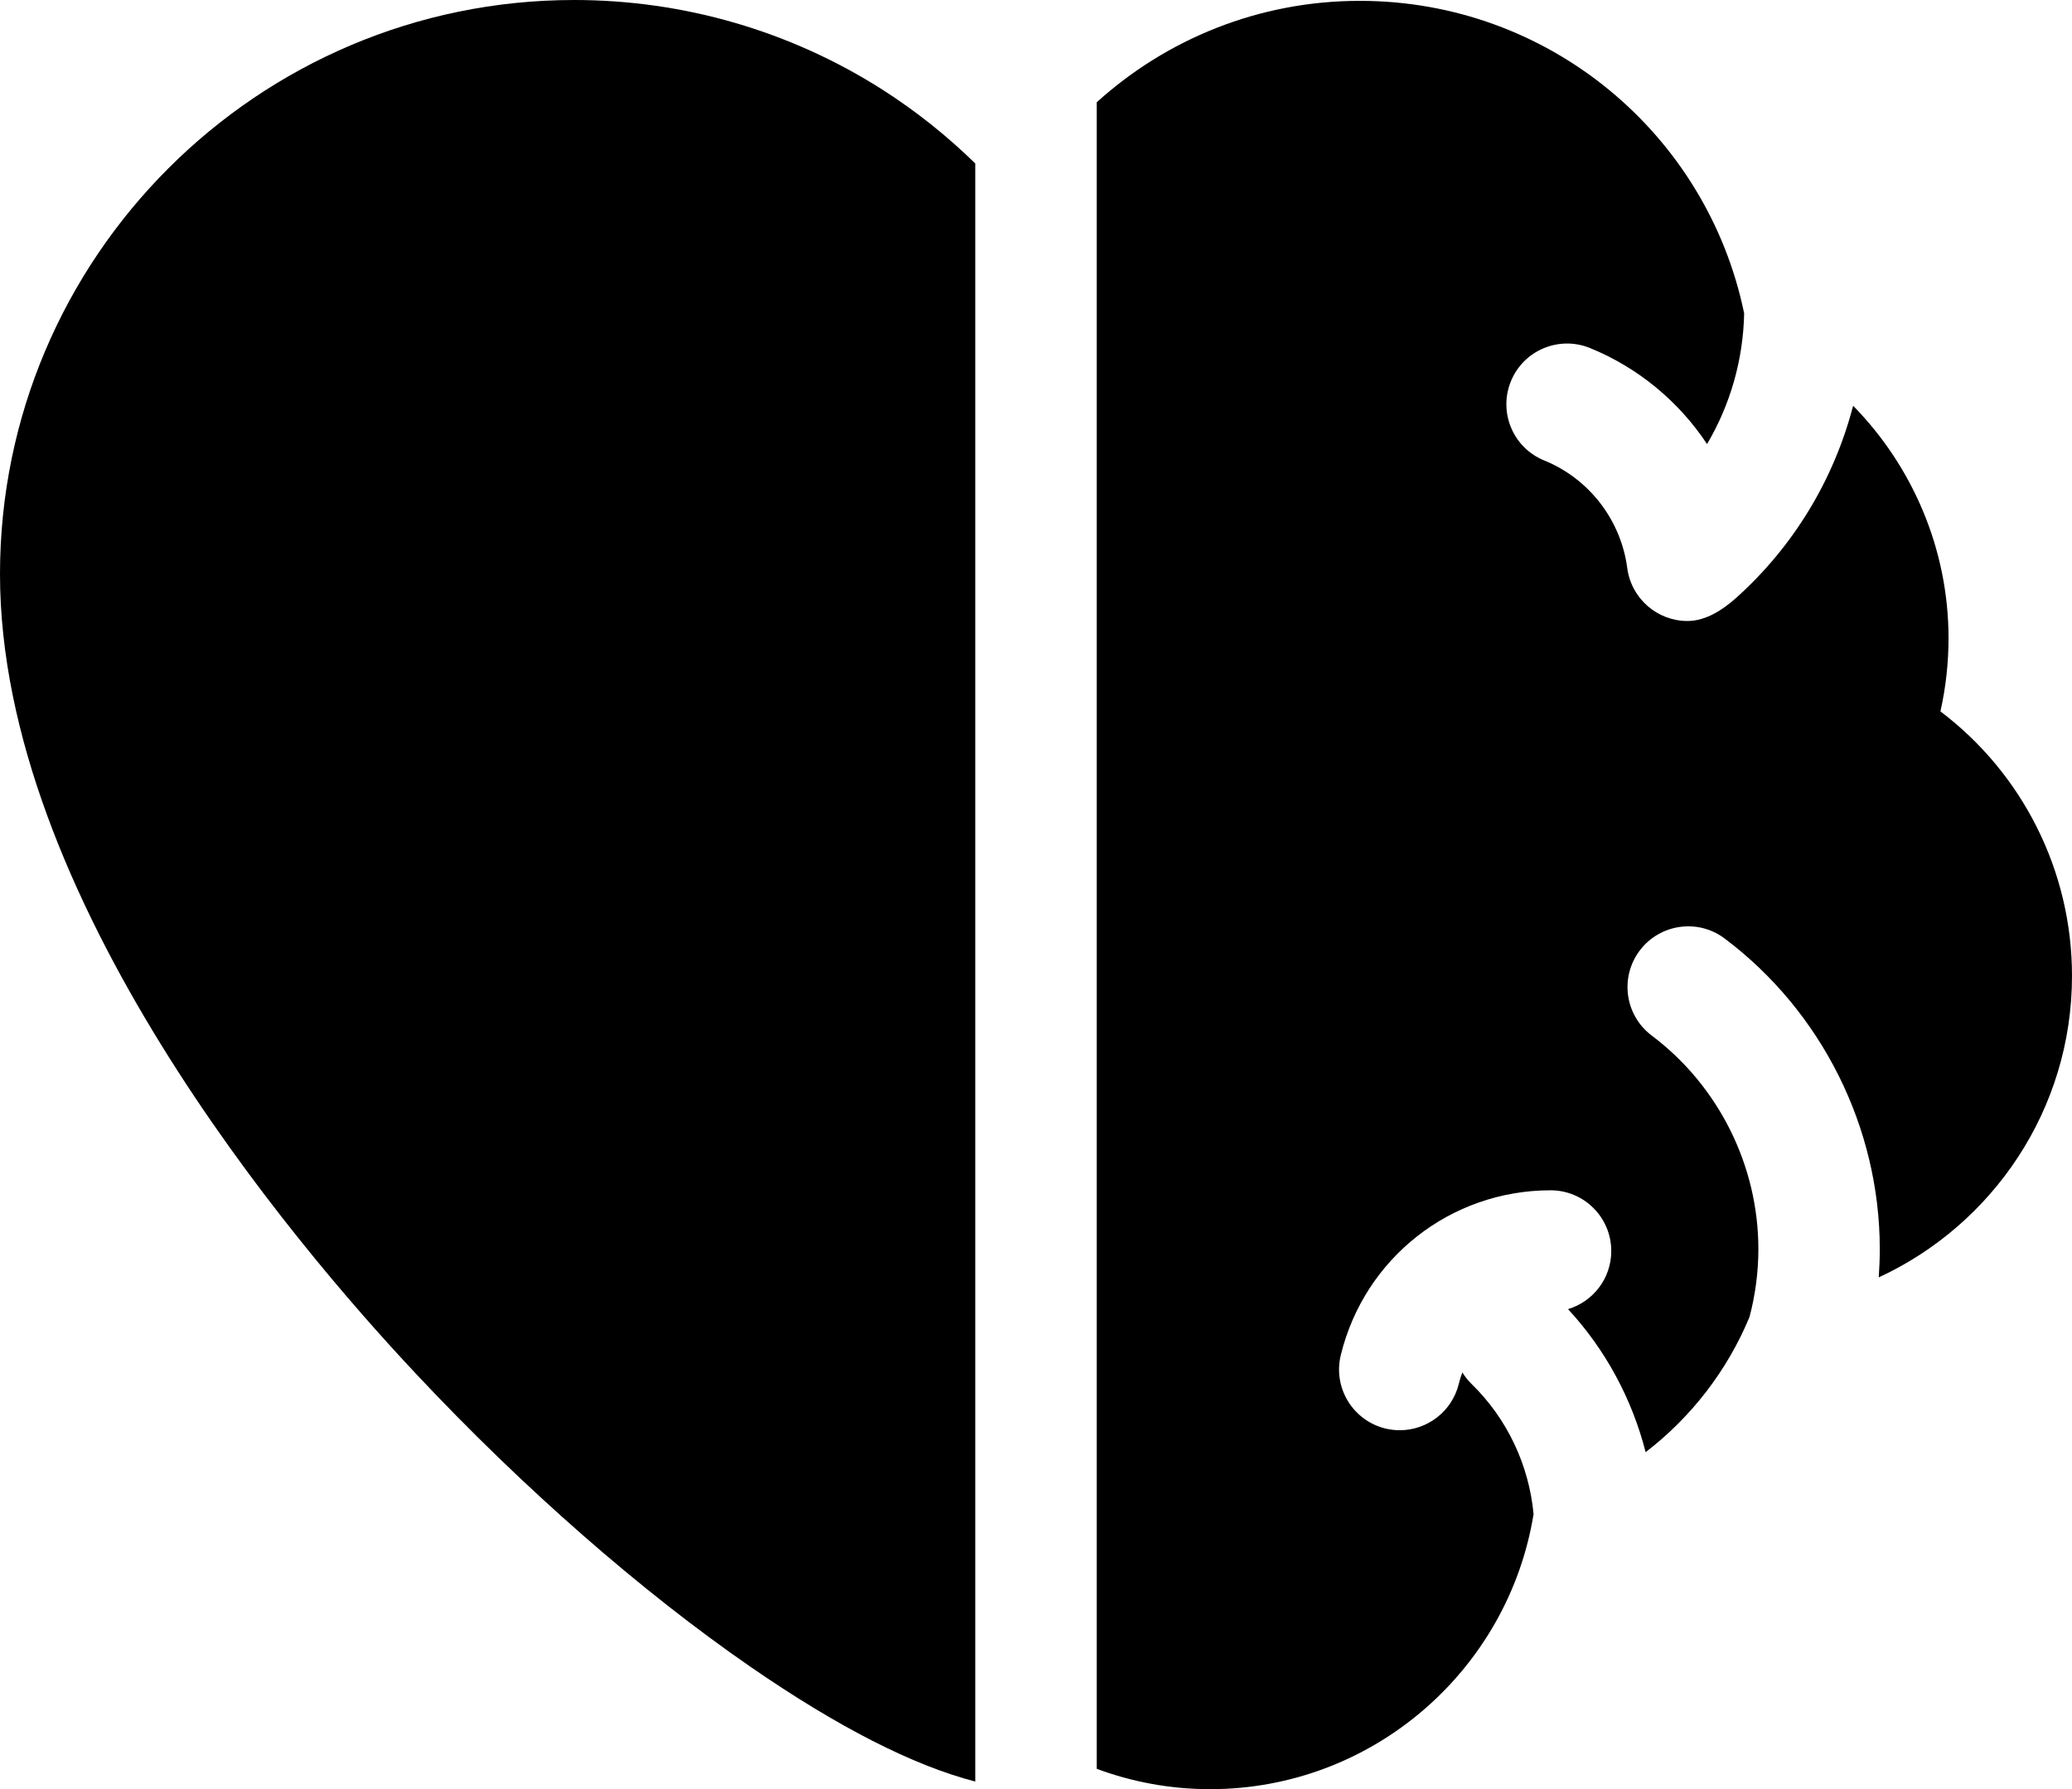
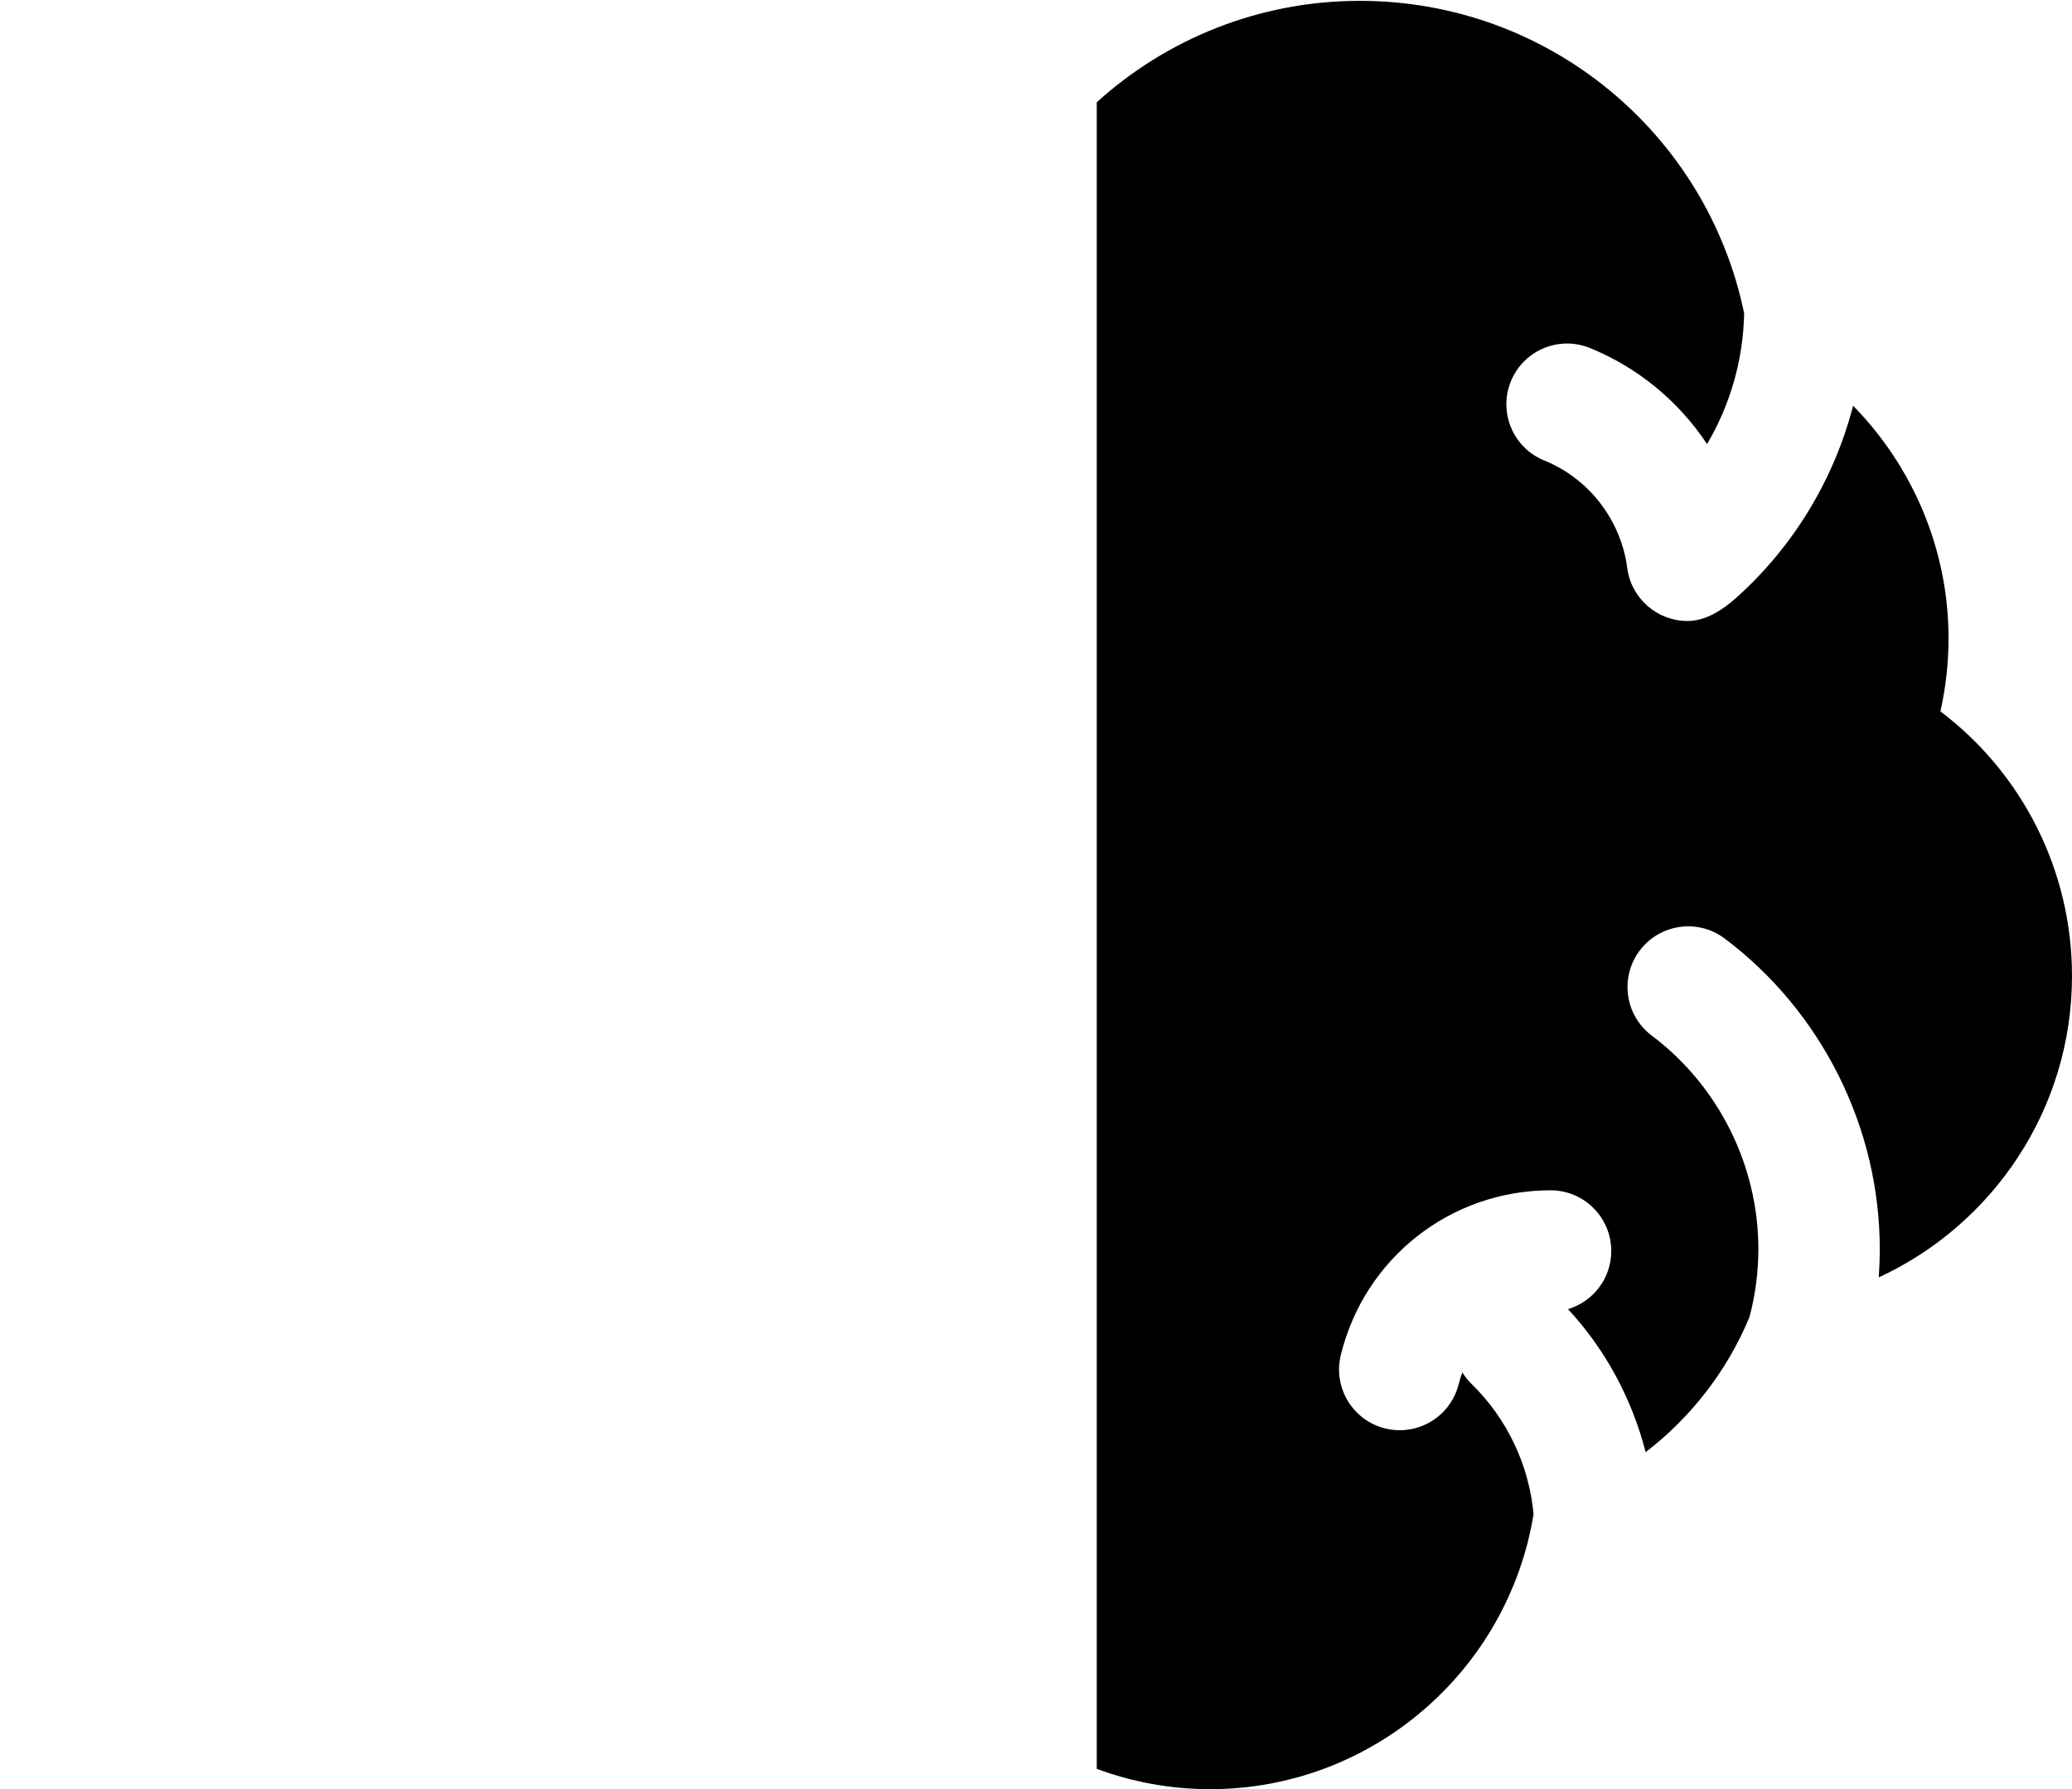
<svg xmlns="http://www.w3.org/2000/svg" width="22" height="19" viewBox="0 0 22 19" fill="none">
-   <path d="M6.097 0C2.735 0 0 2.735 0 6.097C0 9.514 3.089 13.176 4.418 14.591C5.55 15.799 6.81 16.902 7.965 17.699C8.896 18.342 9.697 18.75 10.355 18.92V1.736C10.056 1.443 9.727 1.181 9.371 0.953C8.394 0.33 7.261 0 6.097 0Z" fill="black" />
  <path d="M20.603 7.555C20.66 7.301 20.689 7.041 20.689 6.777C20.689 5.834 20.308 4.954 19.676 4.309C19.473 5.091 19.043 5.806 18.429 6.354C18.288 6.479 18.11 6.595 17.917 6.595C17.598 6.595 17.321 6.358 17.278 6.034C17.211 5.523 16.873 5.084 16.396 4.89C16.066 4.756 15.908 4.38 16.042 4.05C16.176 3.72 16.552 3.562 16.882 3.696C17.397 3.906 17.827 4.266 18.125 4.716C18.372 4.298 18.509 3.821 18.519 3.328C18.126 1.422 16.444 0.009 14.438 0.009C13.364 0.009 12.384 0.417 11.645 1.086V18.785C12.02 18.924 12.425 19.001 12.848 19.001C14.577 19.001 16.015 17.734 16.283 16.08C16.235 15.56 16.002 15.065 15.625 14.698C15.587 14.661 15.554 14.619 15.527 14.575C15.512 14.615 15.499 14.655 15.489 14.697C15.417 14.991 15.153 15.189 14.863 15.189C14.812 15.189 14.761 15.183 14.71 15.171C14.364 15.086 14.152 14.738 14.236 14.392C14.487 13.361 15.403 12.641 16.464 12.641C16.82 12.641 17.108 12.93 17.108 13.286C17.108 13.577 16.915 13.823 16.649 13.903C17.047 14.333 17.329 14.858 17.473 15.422C17.955 15.052 18.338 14.559 18.576 13.986C18.638 13.751 18.67 13.508 18.67 13.265C18.67 12.378 18.247 11.531 17.538 10.998C17.253 10.784 17.196 10.38 17.41 10.095C17.624 9.811 18.028 9.753 18.312 9.967C19.343 10.742 19.959 11.975 19.959 13.265C19.959 13.365 19.955 13.466 19.948 13.566C21.158 13.007 22 11.782 22 10.364C22 9.25 21.476 8.215 20.603 7.555Z" fill="black" />
</svg>